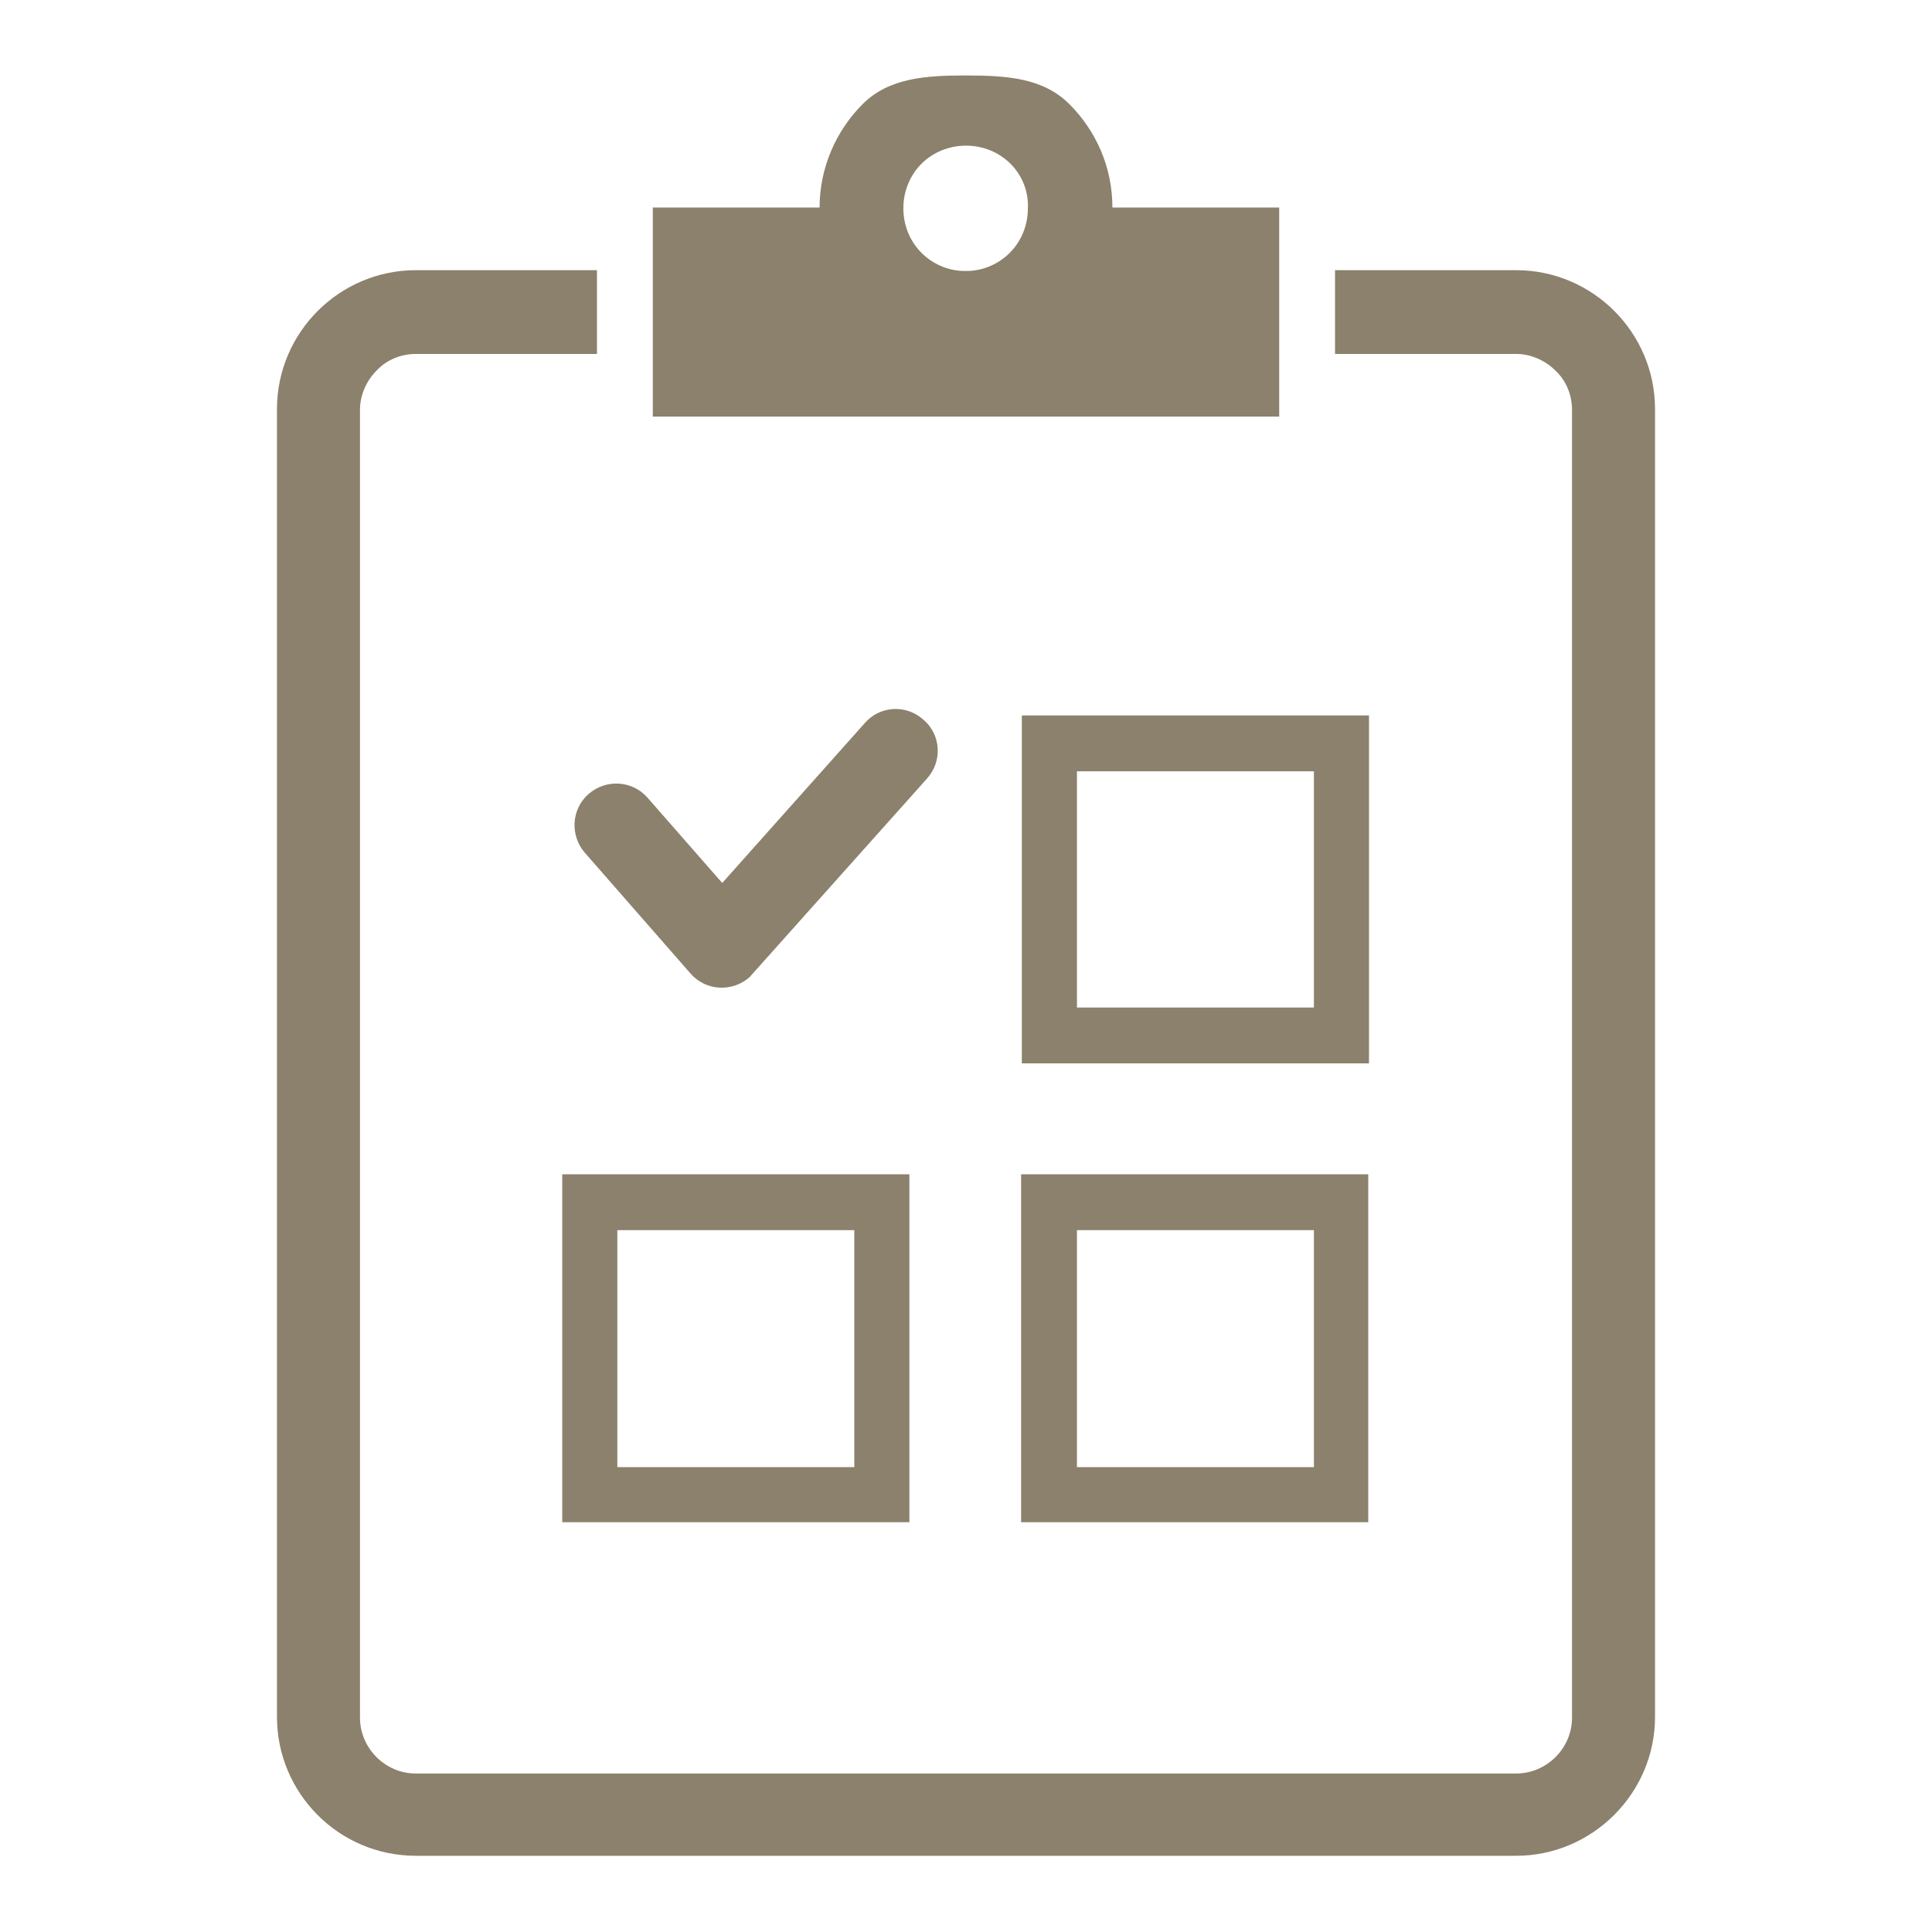
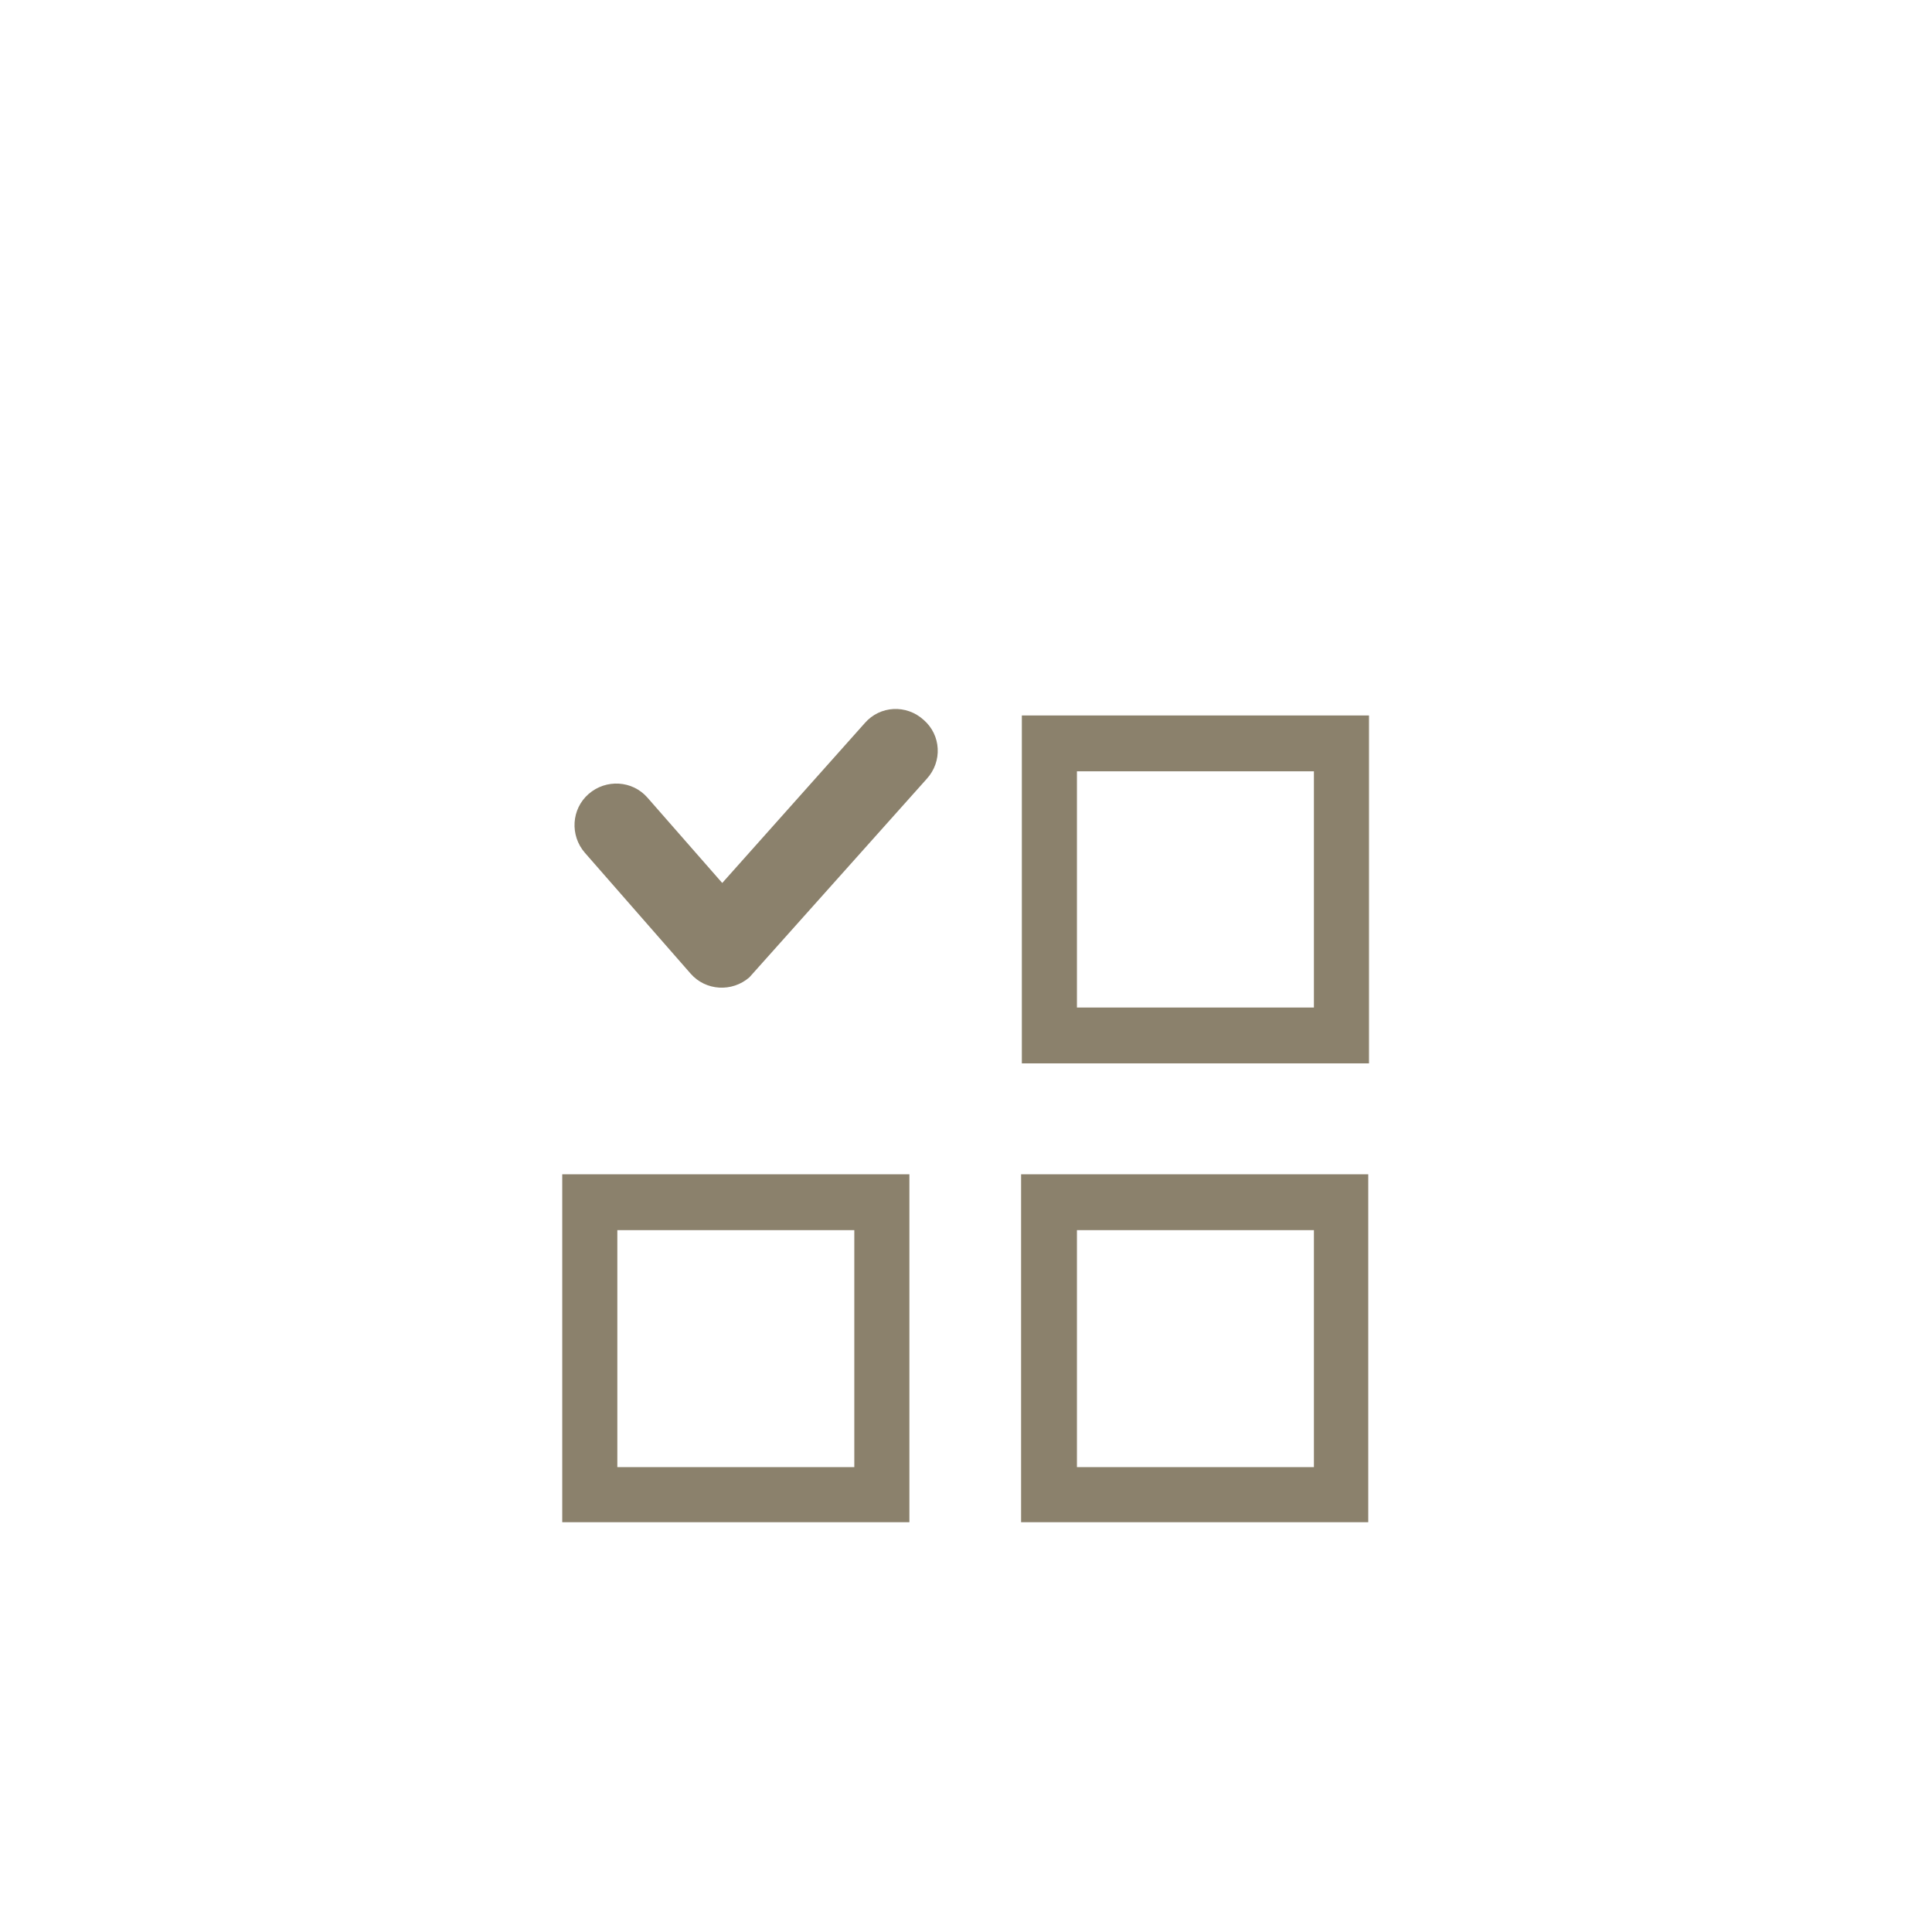
<svg xmlns="http://www.w3.org/2000/svg" version="1.1" x="0px" y="0px" viewBox="0 0 256 256" enable-background="new 0 0 256 256" xml:space="preserve">
  <g>
    <path fill="#8b816c" d="M177.7,201.7h-42.4v-46.1c15.3,0,30.7,0,46,0v46.1H177.7z M116.9,201.7c-14.1,0-28.2,0-42.4,0v-46.1 c15.3,0,30.7,0,46,0v46.1H116.9z M81.8,194.4h31.4V163H81.8V194.4z M135.4,137.2V94.8h46v46.1h-46V137.2L135.4,137.2z M142.7,102.2 v31.3h31.4v-31.3H142.7z M77.5,113c-2-2.3-1.8-5.8,0.5-7.8c2.3-2,5.8-1.8,7.8,0.5l9.9,11.3l18.9-21.2c2-2.3,5.5-2.5,7.8-0.4 c2.3,2,2.5,5.5,0.4,7.8l-23.5,26.3c-2.3,2-5.8,1.8-7.8-0.5L77.5,113L77.5,113z M142.7,194.4h31.4V163h-31.4V194.4z" />
-     <path fill="#8b816c" d="M133.9,21.7c-1.5-1.5-3.6-2.4-5.9-2.4c-2.3,0-4.4,0.9-5.9,2.4c-1.5,1.5-2.4,3.6-2.4,5.9 c0,2.3,0.9,4.4,2.4,5.9c1.4,1.4,3.3,2.3,5.4,2.4h0.9c2.1-0.1,4-1,5.4-2.4c1.5-1.5,2.4-3.6,2.4-5.9 C136.3,25.3,135.4,23.2,133.9,21.7L133.9,21.7L133.9,21.7z M128,10c5.3,0,10.2,0.3,13.7,3.8c3.5,3.5,5.7,8.3,5.7,13.7h22.1v27.7 h-83V27.5h22.1c0-5.3,2.2-10.2,5.7-13.7C117.8,10.3,122.7,10,128,10z M55.1,35.8h24v11.1h-24c-2,0-3.9,0.8-5.2,2.2 c-1.3,1.3-2.2,3.2-2.2,5.2l0,173.3c0,4,3.3,7.4,7.4,7.4h145.8c4,0,7.4-3.3,7.4-7.4l0-173.3c0-2-0.8-3.9-2.2-5.2 c-1.3-1.3-3.2-2.2-5.2-2.2l-24,0V35.8h24c5.1,0,9.7,2.1,13,5.4c3.3,3.3,5.4,7.9,5.4,13v173.3c0,10.1-8.3,18.4-18.4,18.4H55.1 c-10.2,0-18.4-8.3-18.4-18.4l0-173.3c0-5.1,2.1-9.7,5.4-13C45.4,37.9,50,35.8,55.1,35.8z" />
  </g>
</svg>